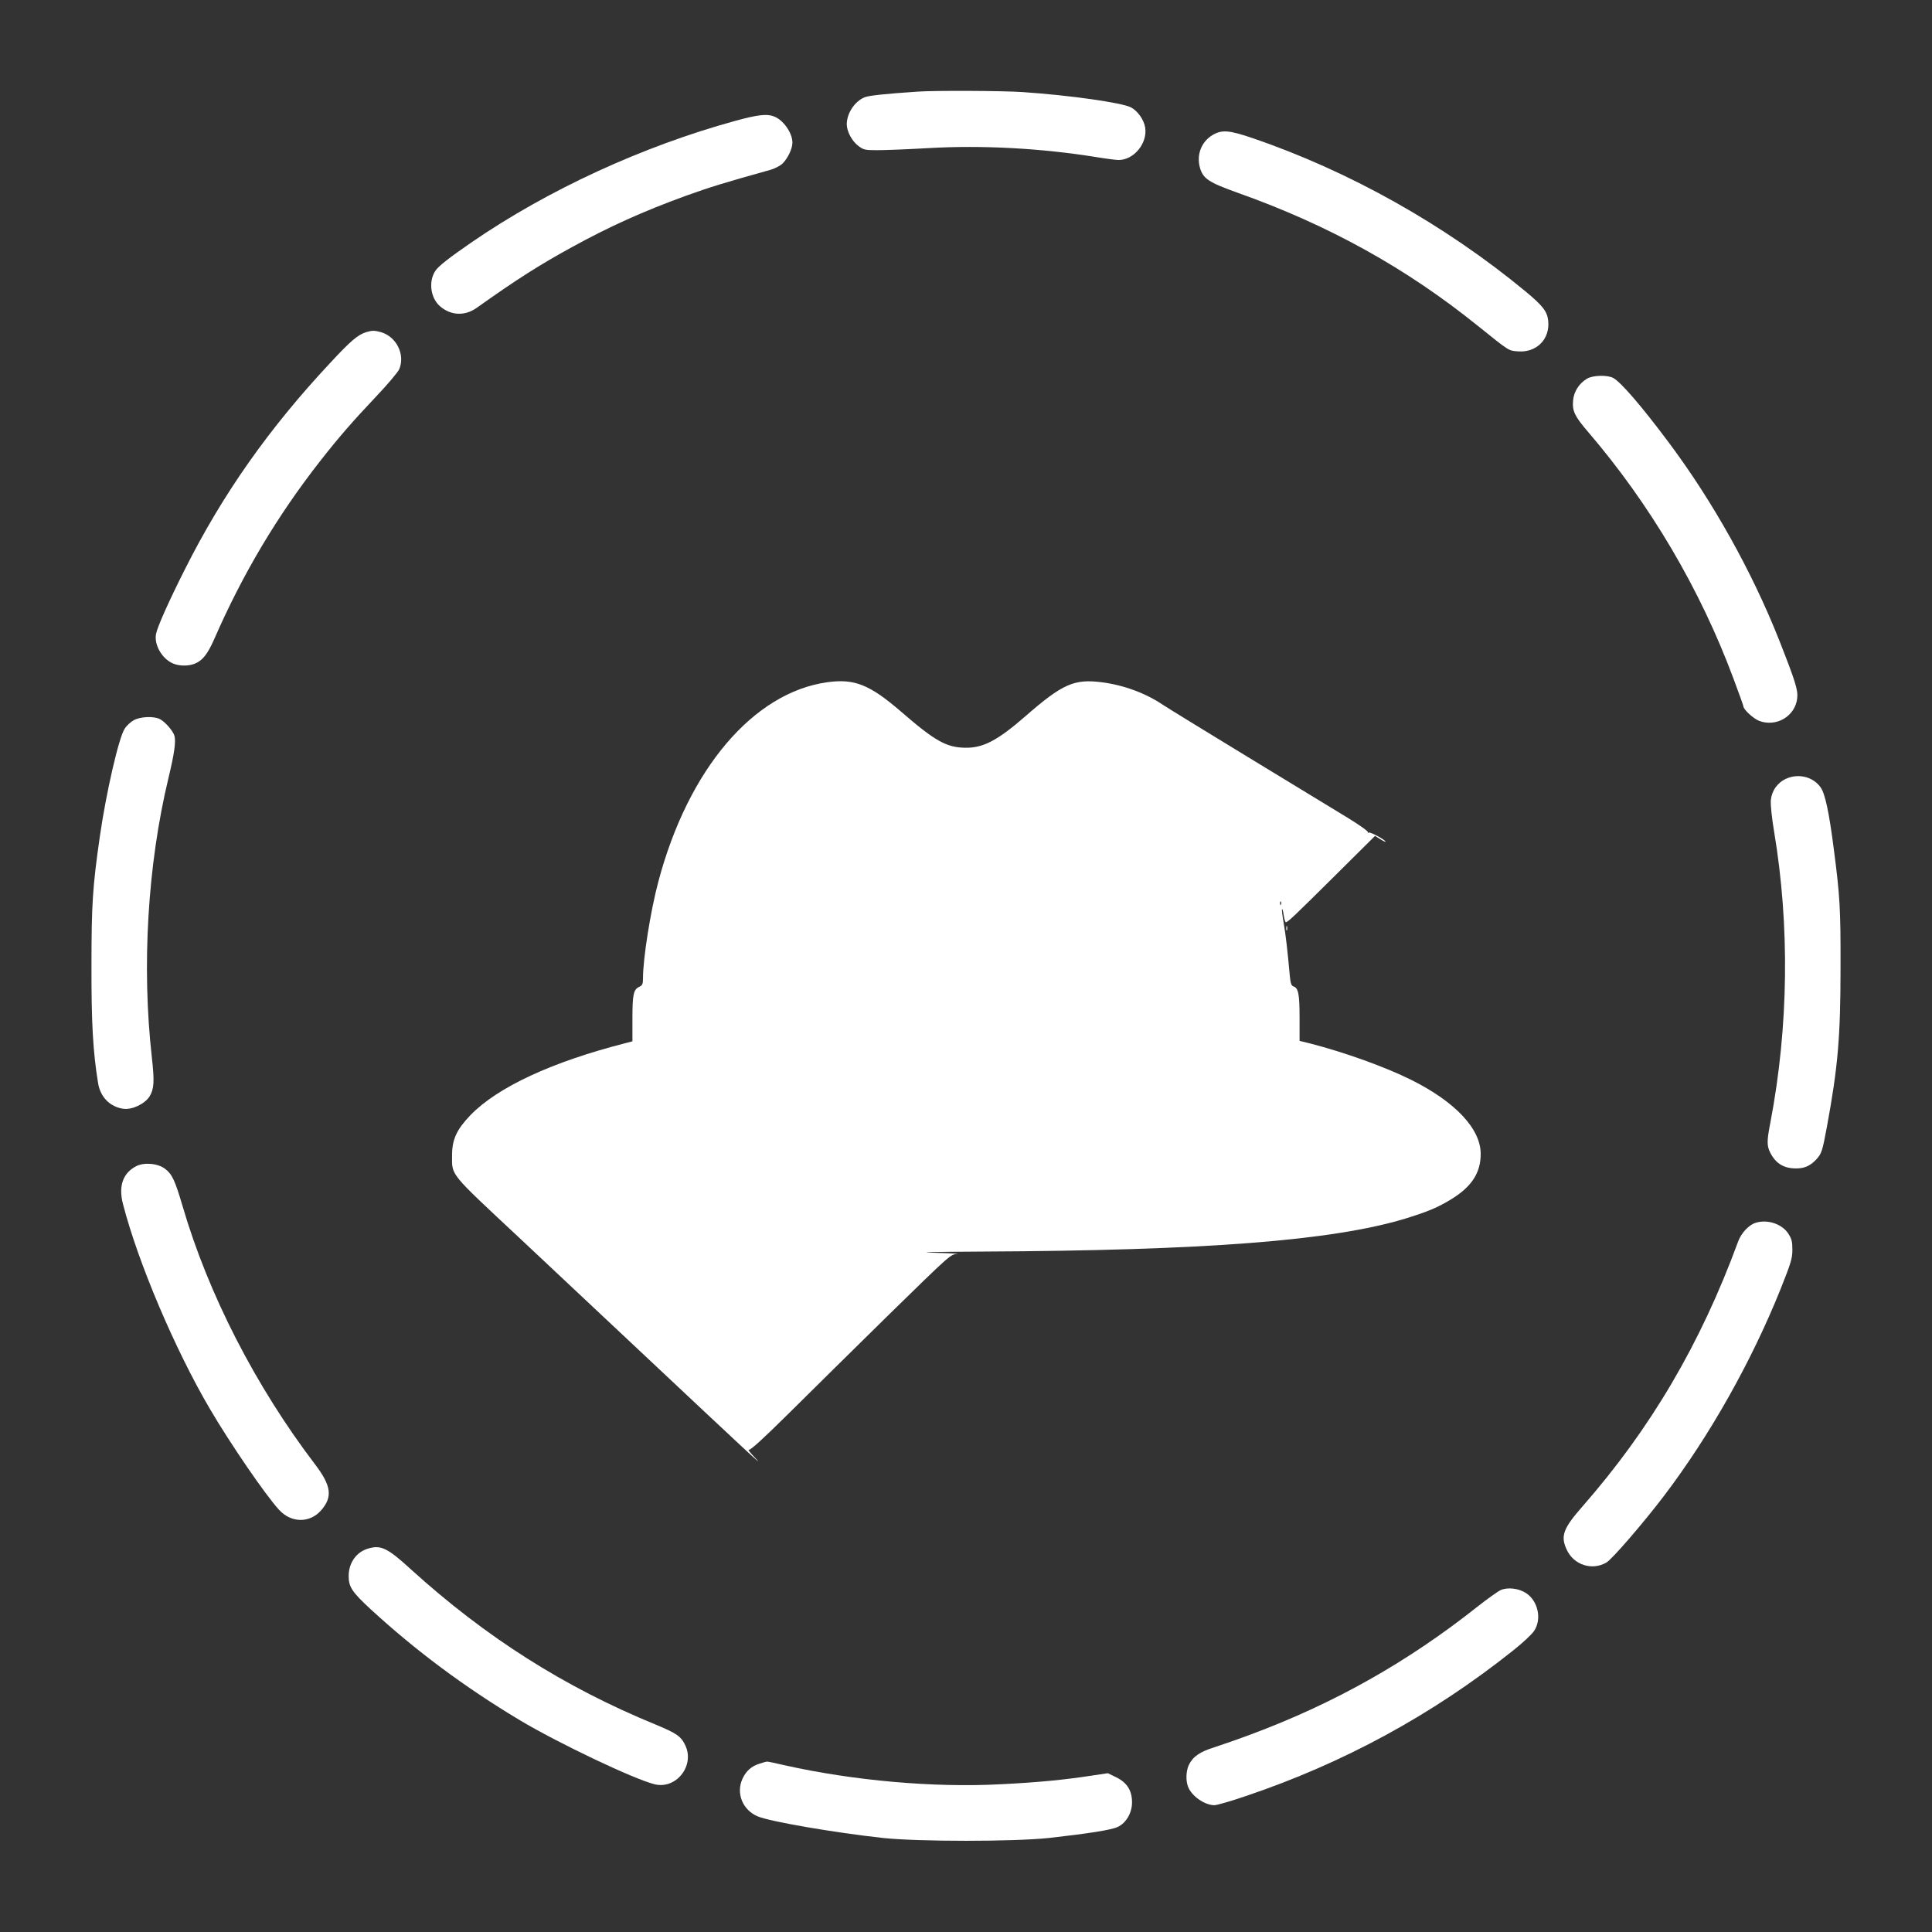
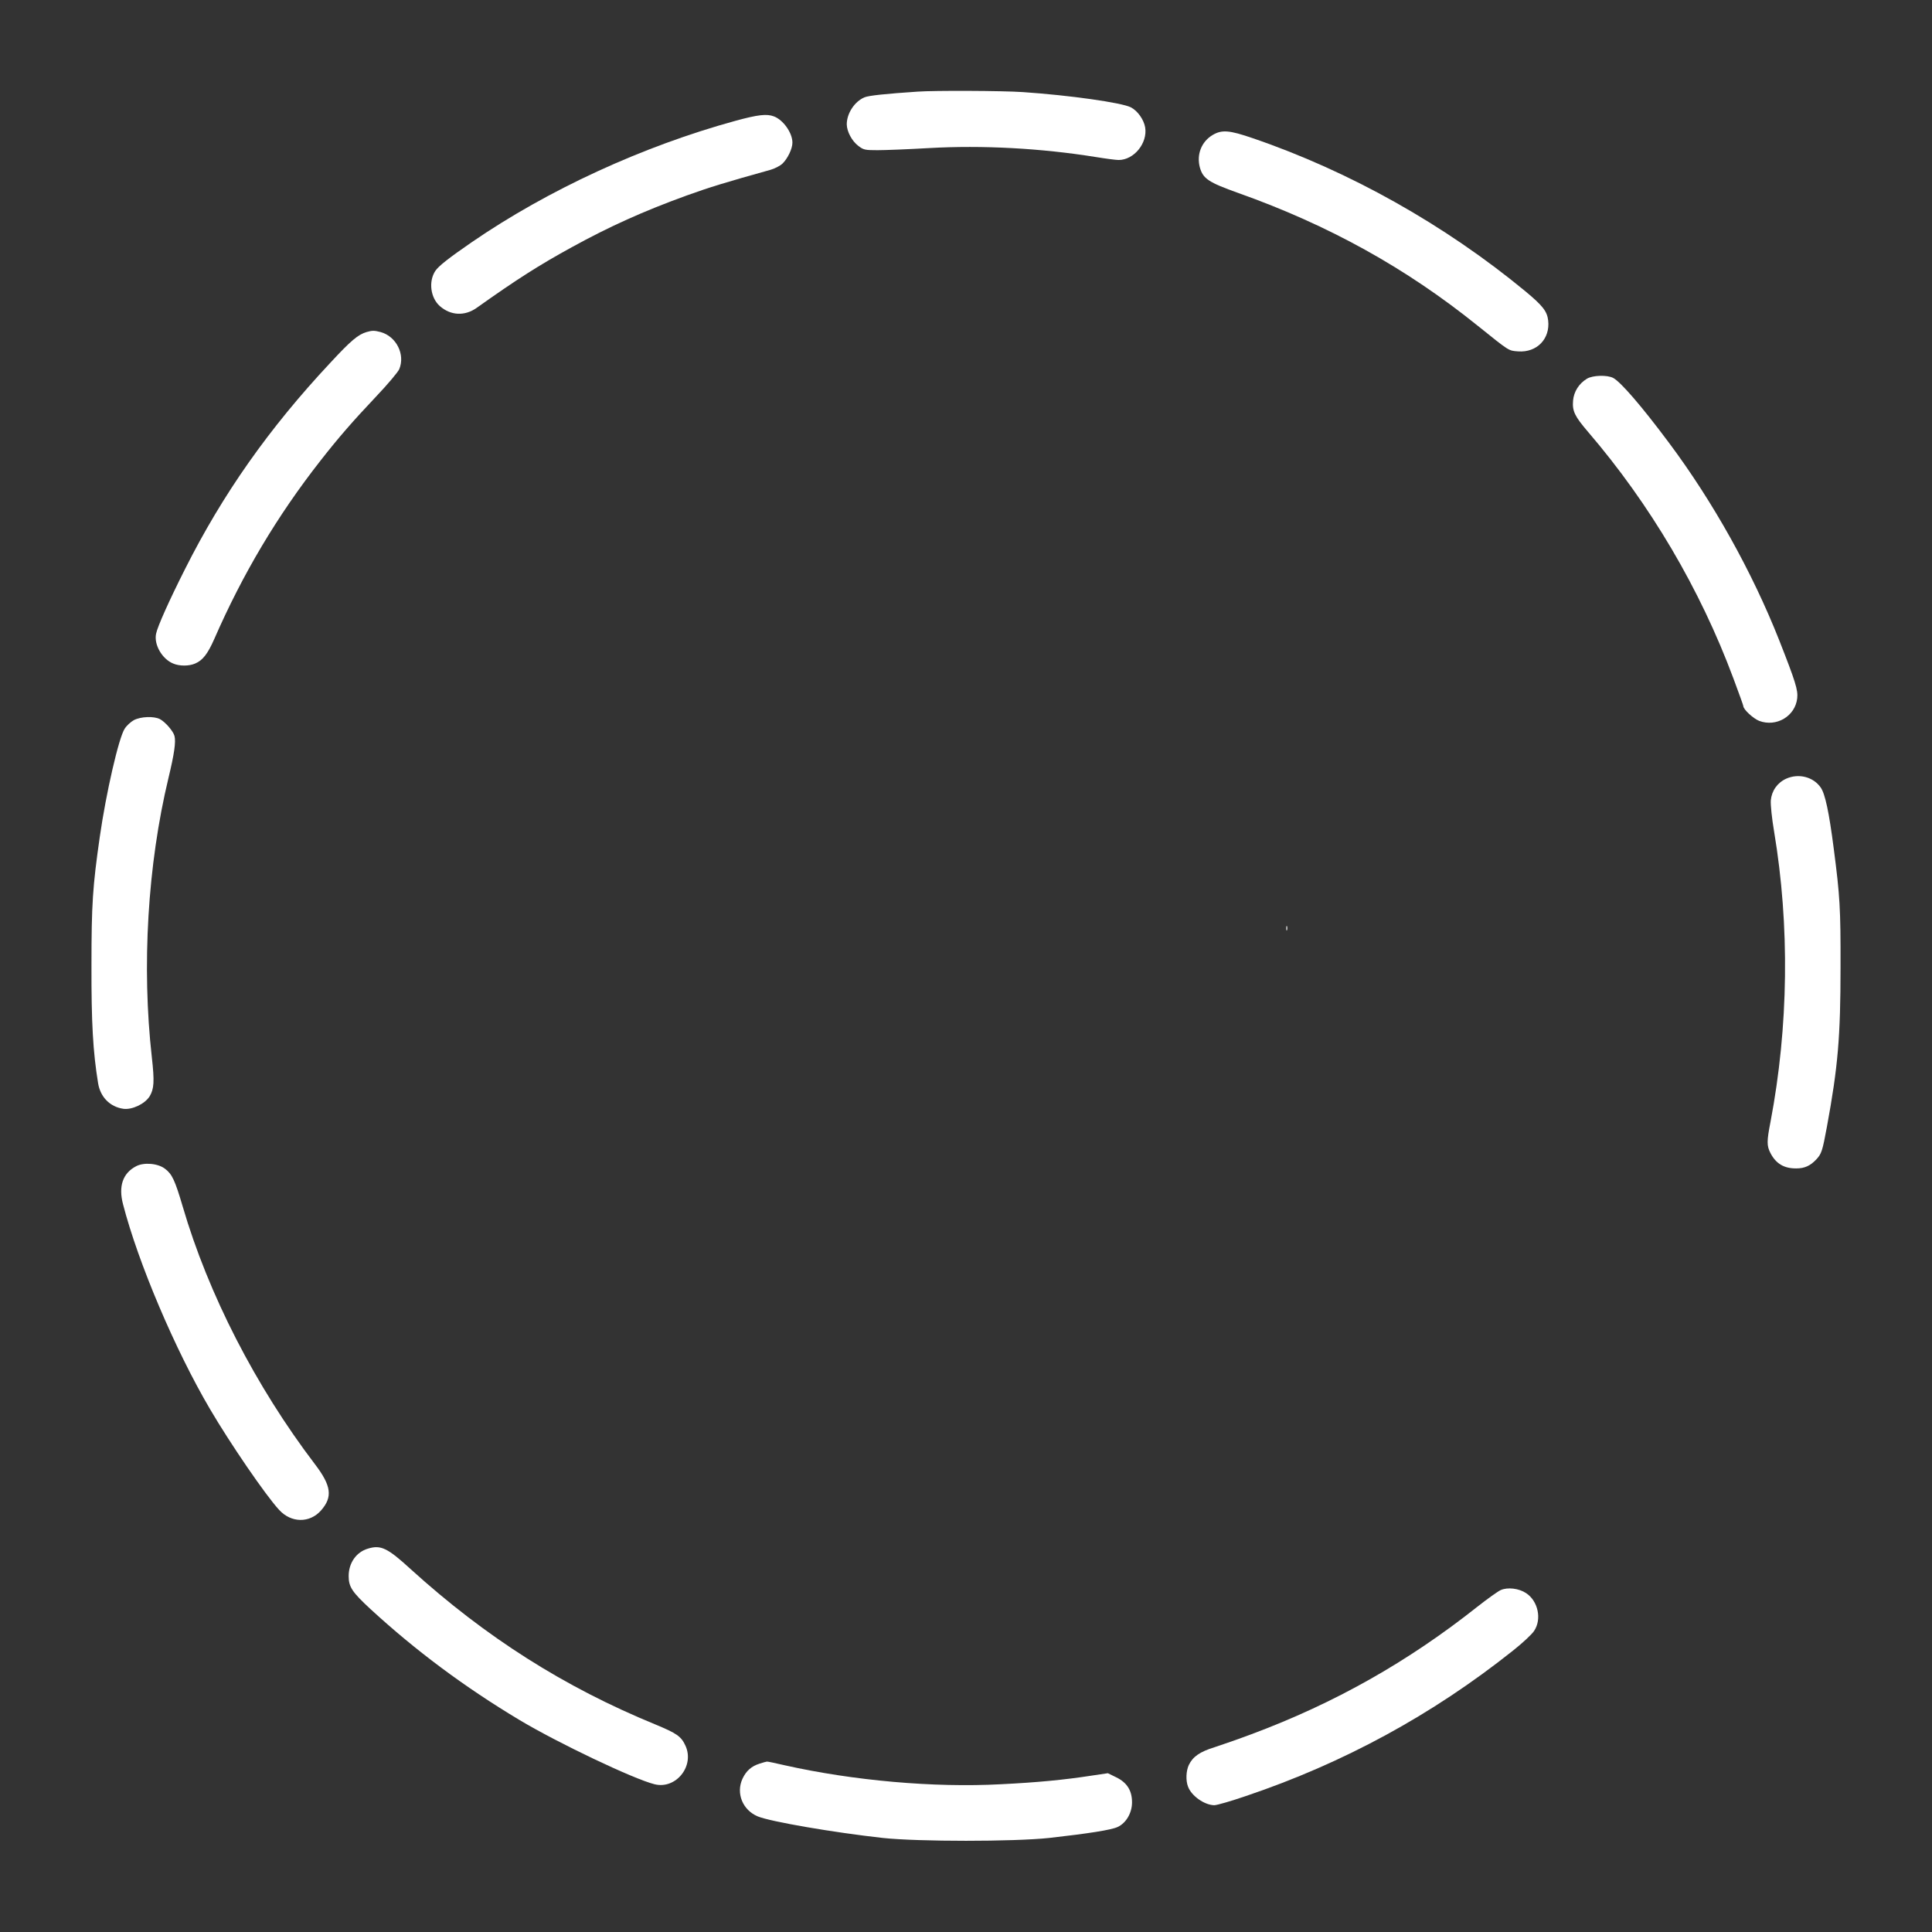
<svg xmlns="http://www.w3.org/2000/svg" version="1.0" width="1280pt" height="1280pt" viewBox="0 0 1280 1280" preserveAspectRatio="xMidYMid meet">
  <rect x="0" y="0" width="1280" height="1280" fill="#333333" stroke="none" />
  <g transform="translate(0,1280) scale(0.1,-0.1)" fill="#ffffff" stroke="none">
    <path d="M6080 12193 c-209 -14 -326 -26 -353 -38 -66 -28 -117 -107 -117 -179 1 -48 34 -110 76 -142 35 -27 44 -29 128 -29 50 0 204 6 342 14 353 20 740 -1 1102 -59 67 -11 136 -20 153 -20 102 0 193 112 176 216 -9 52 -50 110 -95 133 -61 31 -406 80 -717 101 -135 9 -582 11 -695 3z" />
    <path d="M4874 12000 c-617 -169 -1244 -458 -1749 -805 -151 -104 -220 -158 -241 -190 -46 -70 -32 -178 30 -233 72 -63 165 -68 245 -11 266 189 412 282 629 401 249 137 475 239 762 343 150 54 257 87 555 170 28 8 63 26 79 41 34 33 66 98 66 139 0 65 -61 151 -123 174 -47 18 -106 11 -253 -29z" />
    <path d="M8033 11905 c-73 -44 -106 -128 -84 -213 21 -76 57 -100 256 -171 599 -213 1111 -497 1585 -879 213 -171 203 -165 268 -170 124 -9 213 83 199 205 -7 60 -35 97 -152 194 -532 439 -1163 794 -1804 1013 -157 54 -206 58 -268 21z" />
    <path d="M2428 10600 c-56 -17 -103 -56 -240 -204 -407 -435 -712 -869 -962 -1366 -104 -206 -183 -382 -192 -429 -15 -72 40 -167 113 -197 42 -18 105 -18 146 0 50 21 83 64 126 161 189 433 418 818 705 1184 119 152 211 258 367 423 77 81 146 163 154 182 41 97 -19 217 -123 246 -42 11 -56 11 -94 0z" />
    <path d="M10514 10291 c-53 -32 -87 -86 -92 -145 -6 -70 11 -104 99 -207 411 -479 742 -1040 963 -1633 36 -97 66 -179 66 -184 0 -22 65 -82 105 -98 114 -43 239 31 252 150 6 54 -11 109 -120 386 -179 452 -438 916 -730 1307 -182 244 -319 402 -369 429 -40 21 -136 18 -174 -5z" />
-     <path d="M5481 8280 c-490 -68 -922 -577 -1119 -1320 -52 -194 -102 -510 -102 -641 0 -39 -4 -47 -25 -57 -38 -18 -45 -50 -45 -212 l0 -149 -42 -11 c-491 -125 -852 -293 -1031 -478 -92 -96 -122 -161 -122 -267 0 -136 -23 -108 450 -550 170 -160 546 -512 835 -784 661 -621 800 -751 725 -672 -33 34 -53 59 -44 56 11 -4 92 70 271 247 140 139 437 432 660 651 402 393 406 397 449 399 24 1 -41 5 -146 8 -131 4 -37 6 305 8 1488 7 2325 72 2809 218 147 45 219 75 308 130 134 83 193 174 193 299 0 166 -167 344 -459 490 -172 86 -443 183 -668 241 l-73 18 0 153 c0 157 -8 198 -41 208 -14 5 -19 21 -24 73 -14 157 -27 272 -41 351 -8 46 -13 86 -10 88 2 3 8 -16 11 -41 4 -25 10 -46 14 -46 14 1 55 40 318 301 l273 271 35 -22 c19 -12 35 -19 35 -17 0 12 -102 67 -112 61 -6 -4 -8 -3 -5 2 3 6 -56 48 -131 94 -75 46 -373 227 -662 403 -289 176 -543 332 -565 347 -113 77 -262 132 -407 150 -181 23 -259 -11 -503 -224 -186 -162 -281 -212 -400 -210 -124 2 -199 43 -425 239 -209 180 -309 220 -489 195z m3006 -1472 c-3 -8 -6 -5 -6 6 -1 11 2 17 5 13 3 -3 4 -12 1 -19z" />
    <path d="M887 8029 c-20 -11 -48 -36 -61 -57 -39 -59 -123 -424 -165 -717 -47 -328 -55 -445 -55 -850 -1 -381 10 -574 44 -782 15 -91 78 -156 167 -169 58 -8 142 32 174 82 30 50 33 98 15 259 -68 603 -28 1276 110 1850 39 162 50 240 40 279 -8 32 -61 93 -97 112 -40 20 -126 17 -172 -7z" />
    <path d="M11834 7641 c-59 -27 -96 -80 -102 -144 -2 -30 7 -119 22 -207 104 -623 96 -1291 -24 -1923 -25 -127 -25 -158 -1 -205 37 -72 91 -104 173 -103 53 0 91 17 130 58 36 38 42 56 72 219 73 396 90 596 90 1054 1 391 -4 473 -45 788 -31 241 -57 362 -86 404 -49 71 -146 96 -229 59z" />
    <path d="M8522 6650 c0 -14 2 -19 5 -12 2 6 2 18 0 25 -3 6 -5 1 -5 -13z" />
    <path d="M901 5073 c-88 -46 -117 -133 -86 -251 100 -388 346 -966 576 -1357 133 -227 369 -572 458 -668 80 -88 203 -89 278 -4 78 89 69 163 -41 307 -392 515 -706 1126 -876 1708 -51 173 -70 213 -116 248 -47 37 -141 45 -193 17z" />
-     <path d="M11633 4699 c-46 -13 -98 -69 -118 -126 -248 -675 -578 -1237 -1032 -1755 -126 -144 -145 -194 -104 -283 46 -103 168 -143 264 -87 37 21 245 262 381 441 306 403 580 891 773 1371 69 174 78 202 78 261 0 54 -5 72 -27 106 -42 64 -137 96 -215 72z" />
+     <path d="M11633 4699 z" />
    <path d="M2438 2540 c-78 -23 -128 -95 -128 -182 0 -72 23 -106 145 -219 298 -274 621 -515 986 -734 252 -151 755 -391 895 -426 142 -36 268 121 205 256 -28 61 -57 81 -199 140 -603 247 -1124 578 -1620 1028 -155 142 -199 163 -284 137z" />
    <path d="M9942 2265 c-18 -8 -88 -58 -154 -110 -459 -364 -945 -639 -1498 -845 -85 -32 -195 -70 -244 -86 -97 -30 -143 -62 -170 -118 -18 -39 -21 -102 -5 -143 23 -62 109 -122 174 -123 17 0 111 27 210 61 646 218 1233 537 1766 961 65 51 129 111 143 133 52 78 26 198 -53 250 -48 32 -123 41 -169 20z" />
    <path d="M5031 1115 c-53 -17 -88 -48 -112 -100 -44 -96 1 -207 101 -249 84 -35 505 -107 830 -143 236 -25 864 -25 1100 0 258 29 414 53 455 73 56 26 95 93 95 163 0 78 -33 131 -105 166 l-55 27 -108 -16 c-182 -28 -357 -45 -600 -57 -445 -24 -981 24 -1435 126 -60 14 -112 25 -116 24 -3 0 -26 -6 -50 -14z" />
  </g>
</svg>